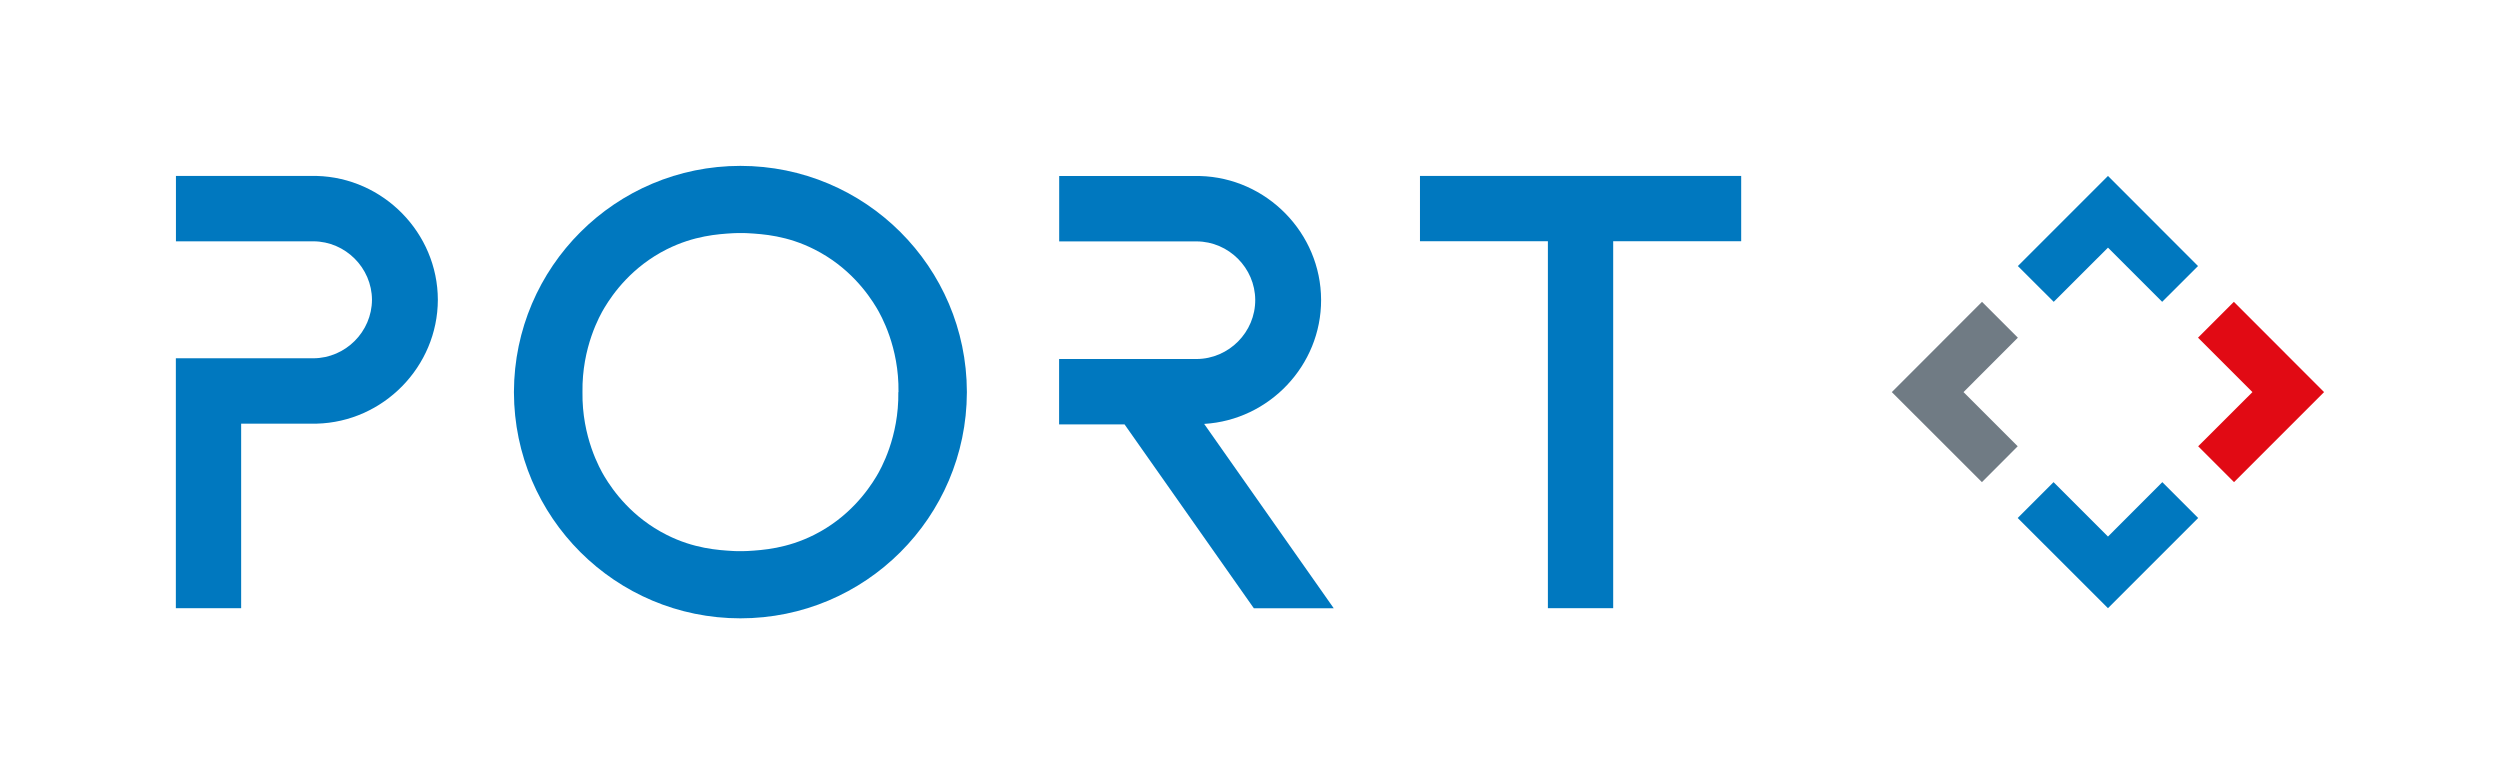
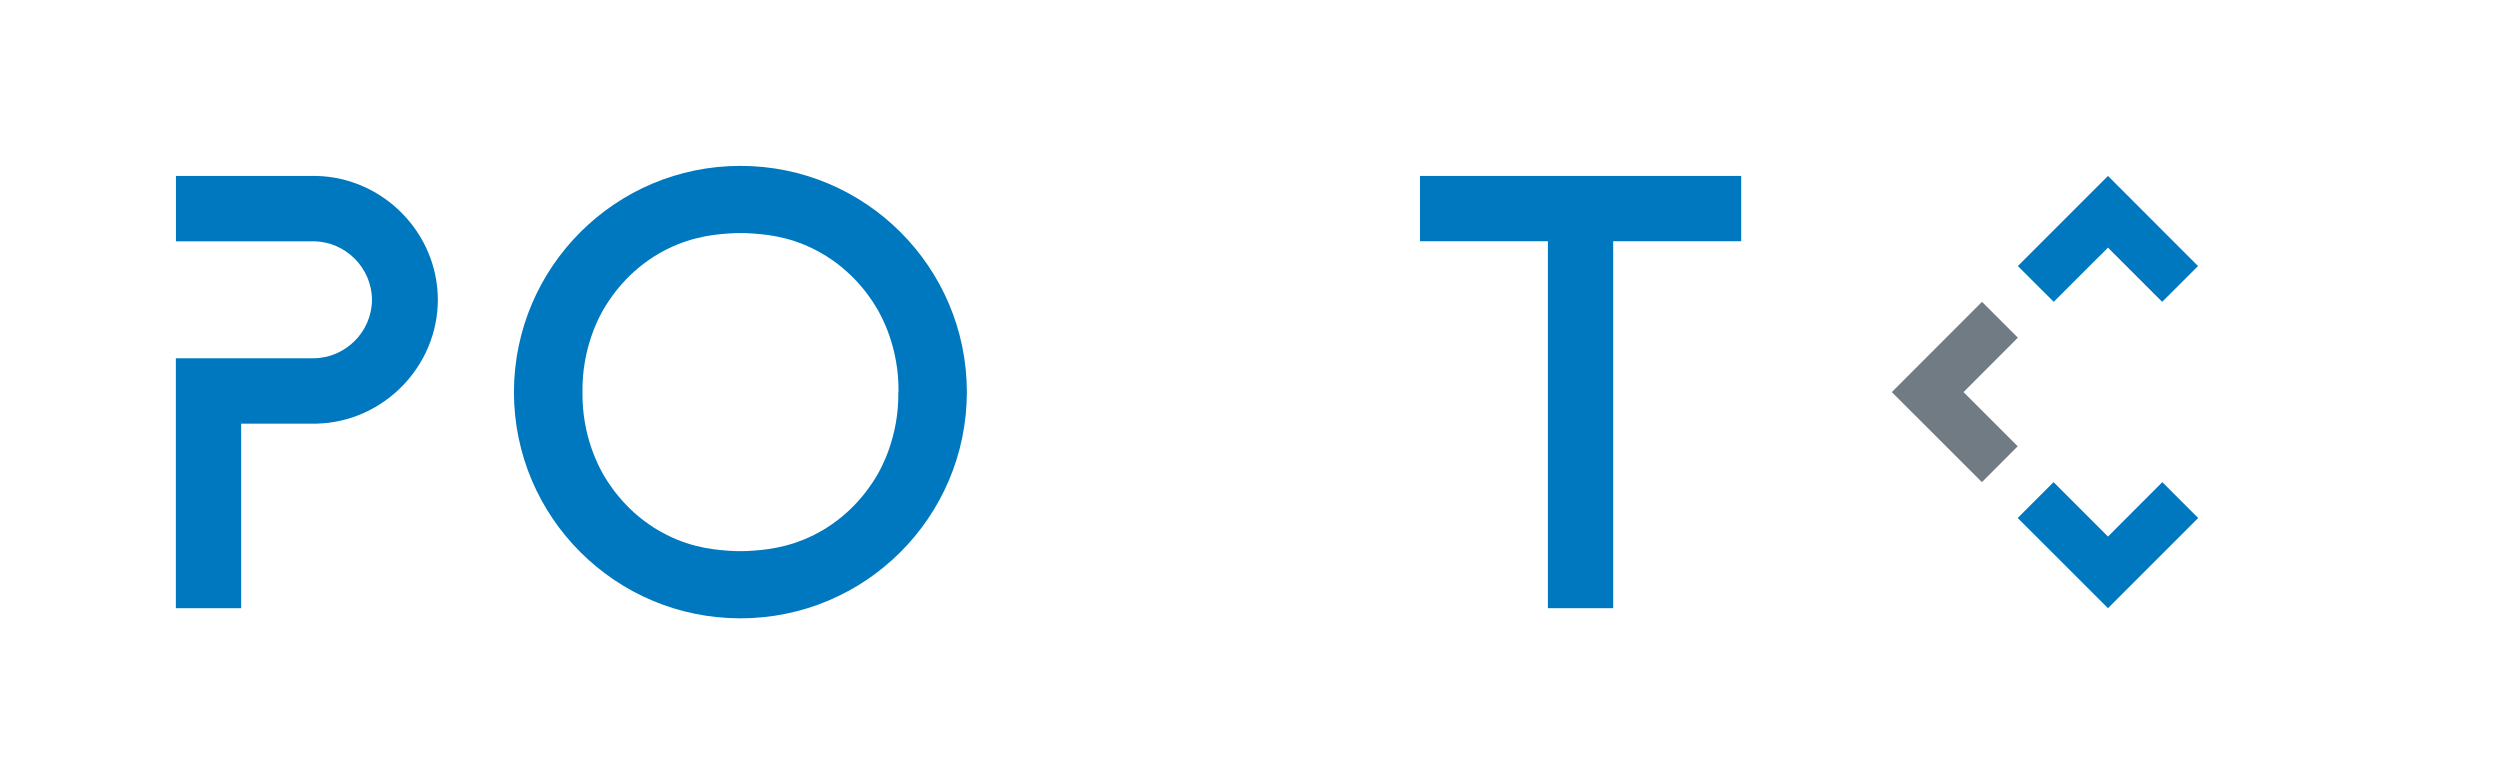
<svg xmlns="http://www.w3.org/2000/svg" version="1.1" width="308.21" height="95.4" viewBox="0 0 308.21 95.4">
  <g>
-     <polygon fill="#e10a14" points="270.98 41.63 277.69 48.34 271 55.02 275.42 59.44 286.52 48.34 275.4 37.21 270.98 41.63" />
    <polygon fill="#0078bf" points="259.88 30.53 266.56 37.21 270.98 32.8 259.88 21.69 248.77 32.8 253.19 37.21 259.88 30.53" />
    <polygon fill="#707b84" points="248.75 55.02 242.07 48.34 248.77 41.63 244.35 37.21 233.23 48.34 244.34 59.44 248.75 55.02" />
    <polygon fill="#0078bf" points="259.88 66.15 253.17 59.44 248.75 63.86 259.88 74.98 271 63.86 266.58 59.44 259.88 66.15" />
  </g>
  <g fill="#0078bf">
    <polygon points="214.66 21.69 175.06 21.69 175.06 29.74 190.83 29.74 190.83 74.98 198.88 74.98 198.88 29.74 214.66 29.74 214.66 21.69" />
    <path d="M119.2,48.32s0-.02,0-.03h0c-.04-15.38-12.52-27.84-27.92-27.84,0,0,0,0,0,0s0,0,0,0c-15.39,0-27.87,12.46-27.92,27.84h0s0,.02,0,.03c0,0,0,.01,0,.02h0s0,.01,0,.02c0,0,0,.02,0,.03h0c.04,15.38,12.52,27.84,27.92,27.84s27.87-12.46,27.92-27.84h0s0-.02,0-.03c0,0,0-.01,0-.02h0s0-.01,0-.02ZM110.75,48.34c.08,5.54-2.15,9.47-2.69,10.37-1.08,1.81-3.44,5.1-7.71,7.24-3.34,1.67-6.28,1.87-8.17,1.98-.31.02-.6.01-.9.02-.3,0-.6,0-.9-.02-1.89-.11-4.84-.3-8.17-1.98-4.27-2.14-6.63-5.43-7.71-7.24-.54-.91-2.77-4.83-2.69-10.37h0c-.08-5.54,2.15-9.47,2.69-10.37,1.08-1.81,3.44-5.1,7.71-7.24,3.34-1.67,6.28-1.87,8.17-1.98.31-.02.61-.01.91-.02.3,0,.6,0,.91.02,1.89.11,4.84.3,8.17,1.98,4.27,2.14,6.63,5.43,7.71,7.24.54.91,2.77,4.83,2.69,10.37h0Z" />
-     <path d="M148.47,52.26c8-.48,14.42-7.2,14.4-15.29-.02-8.25-6.72-15.06-14.95-15.27h-14.97s-2.37,0-2.37,0v8.06h2.37s14.58,0,14.58,0c3.96.02,7.2,3.28,7.22,7.21.02,3.97-3.24,7.27-7.23,7.29h-14.59s-2.36,0-2.36,0v8.06h2.41s5.66,0,5.66,0l15.94,22.67h9.85l-15.97-22.72Z" />
    <path d="M39.03,21.69h-14.97s-2.37,0-2.37,0v8.06h2.37s14.58,0,14.58,0c3.96.02,7.2,3.28,7.22,7.21-.02,3.94-3.26,7.19-7.22,7.21h-8.91s-5.68,0-5.68,0h-2.37v30.81h8.05v-22.75h9.3c8.22-.2,14.93-7.02,14.95-15.27-.02-8.25-6.72-15.06-14.95-15.27Z" />
  </g>
</svg>